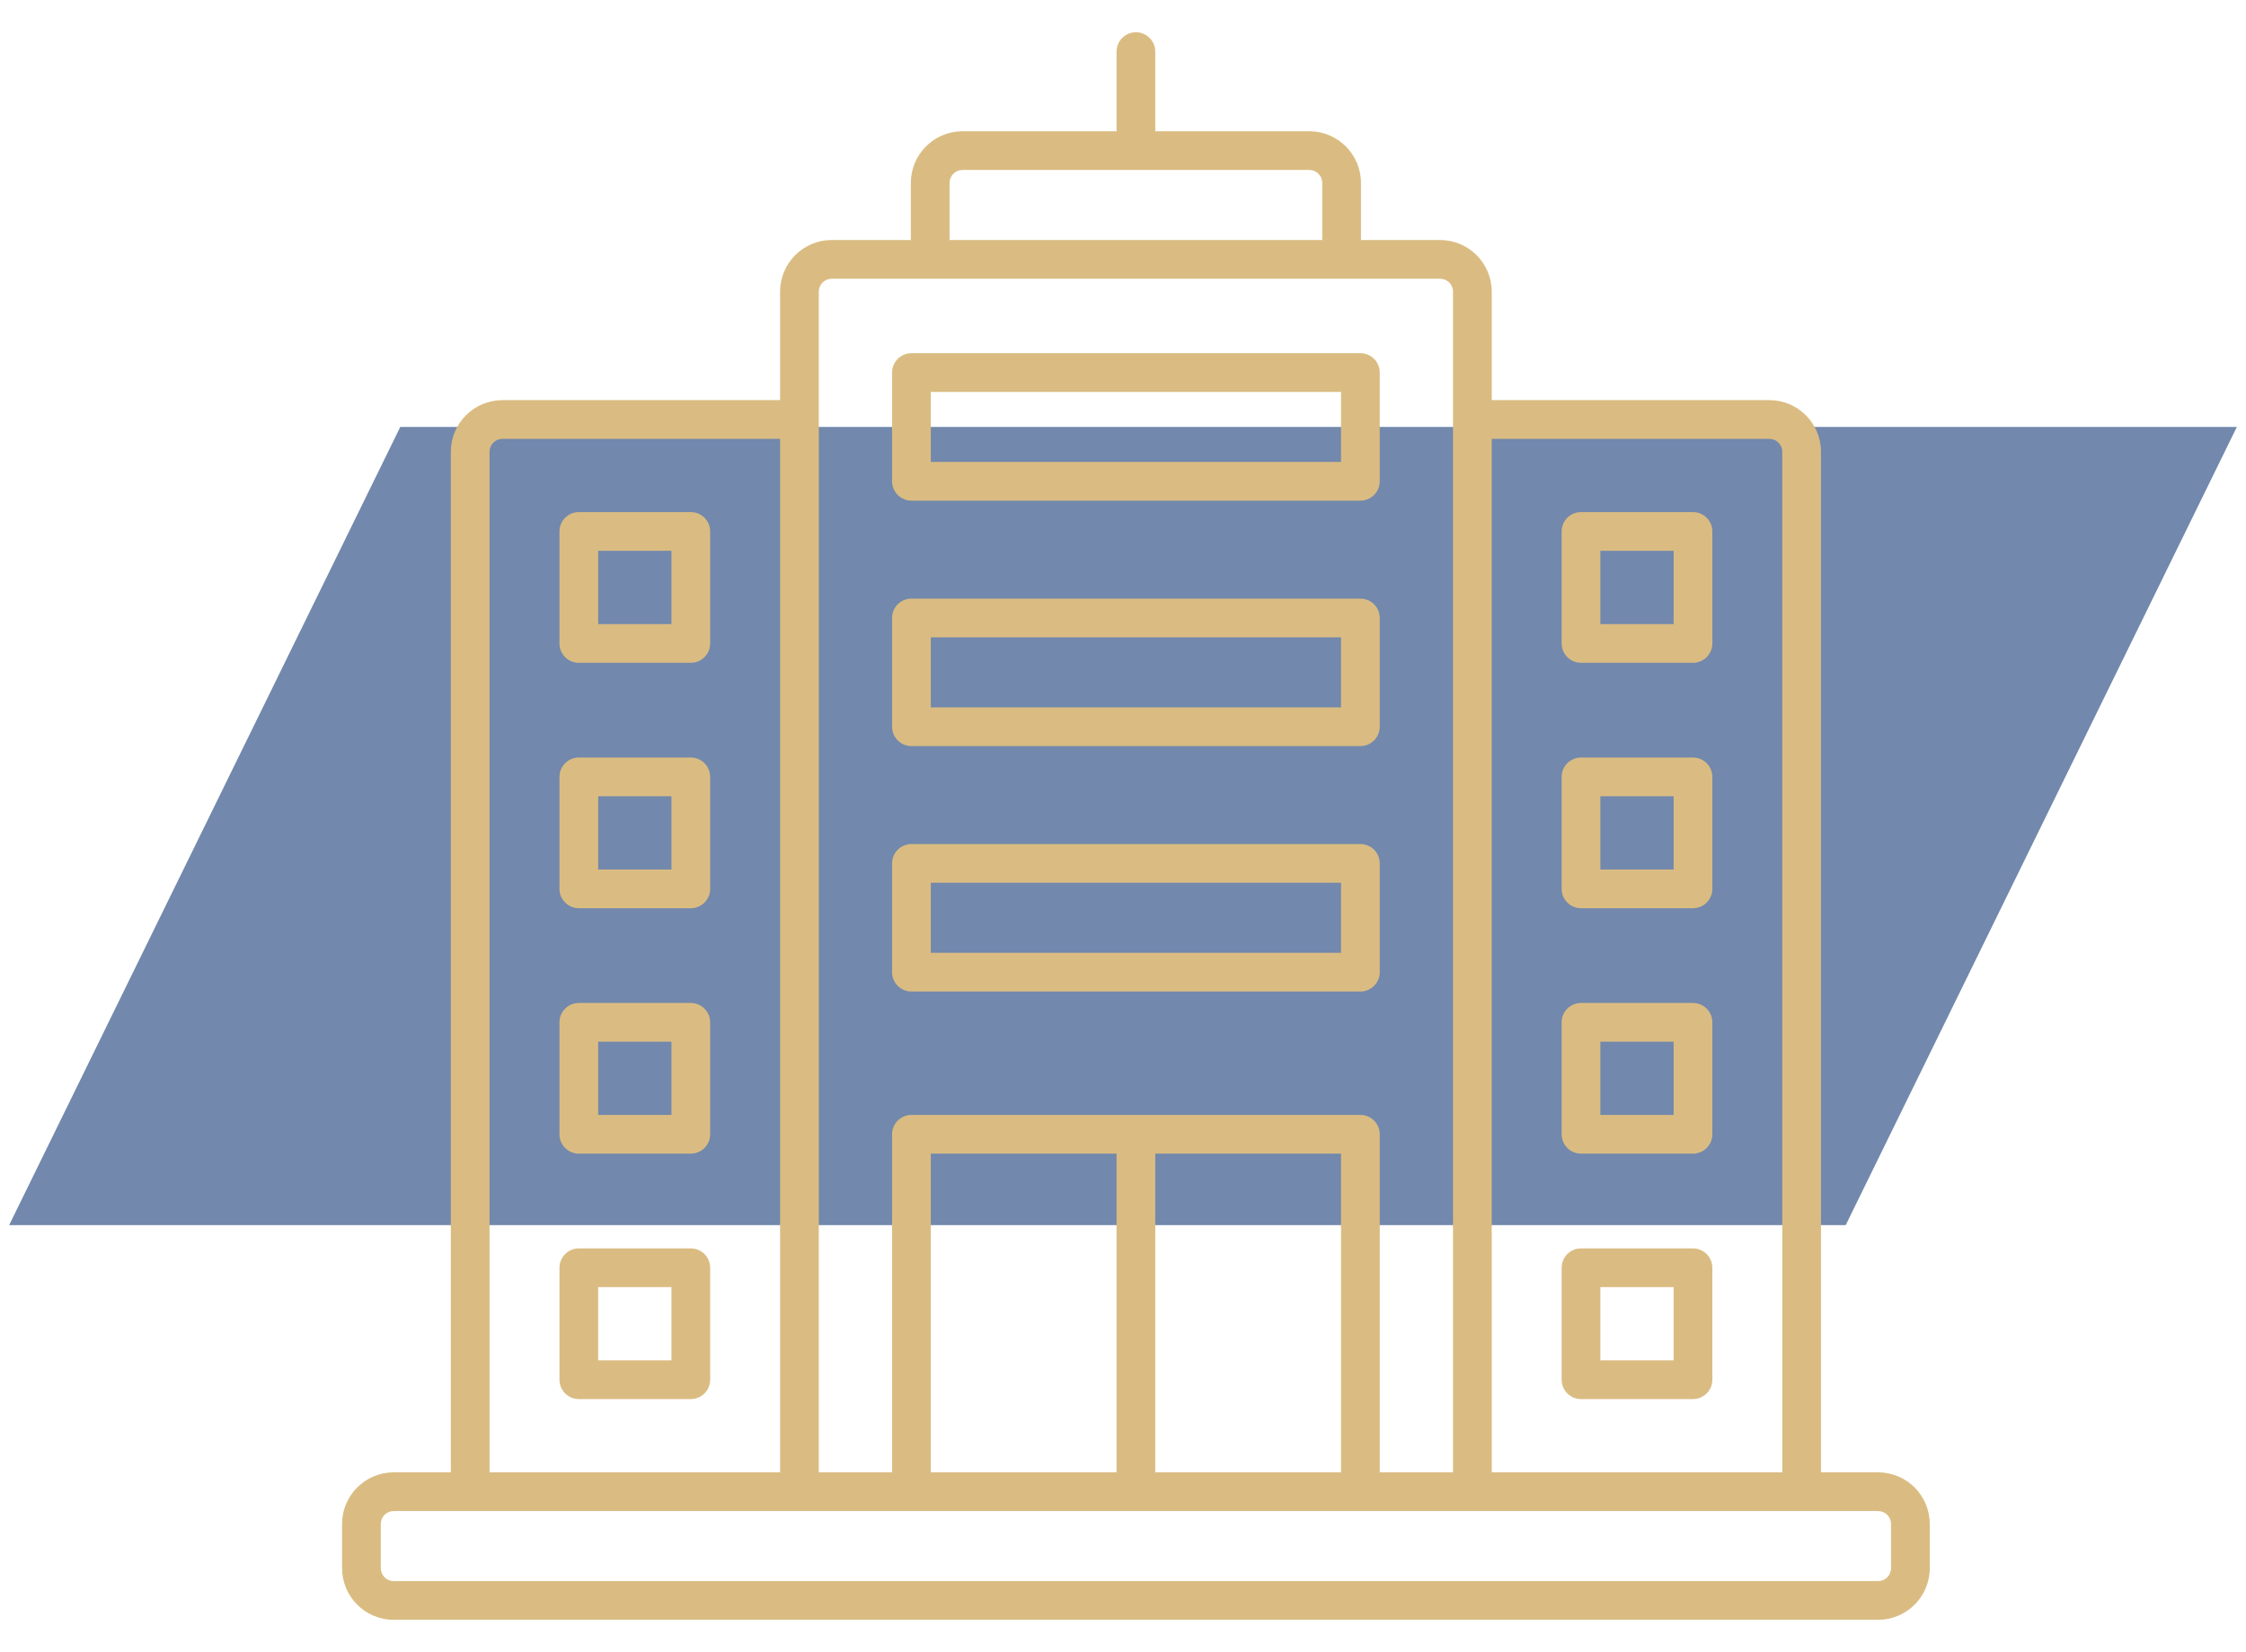
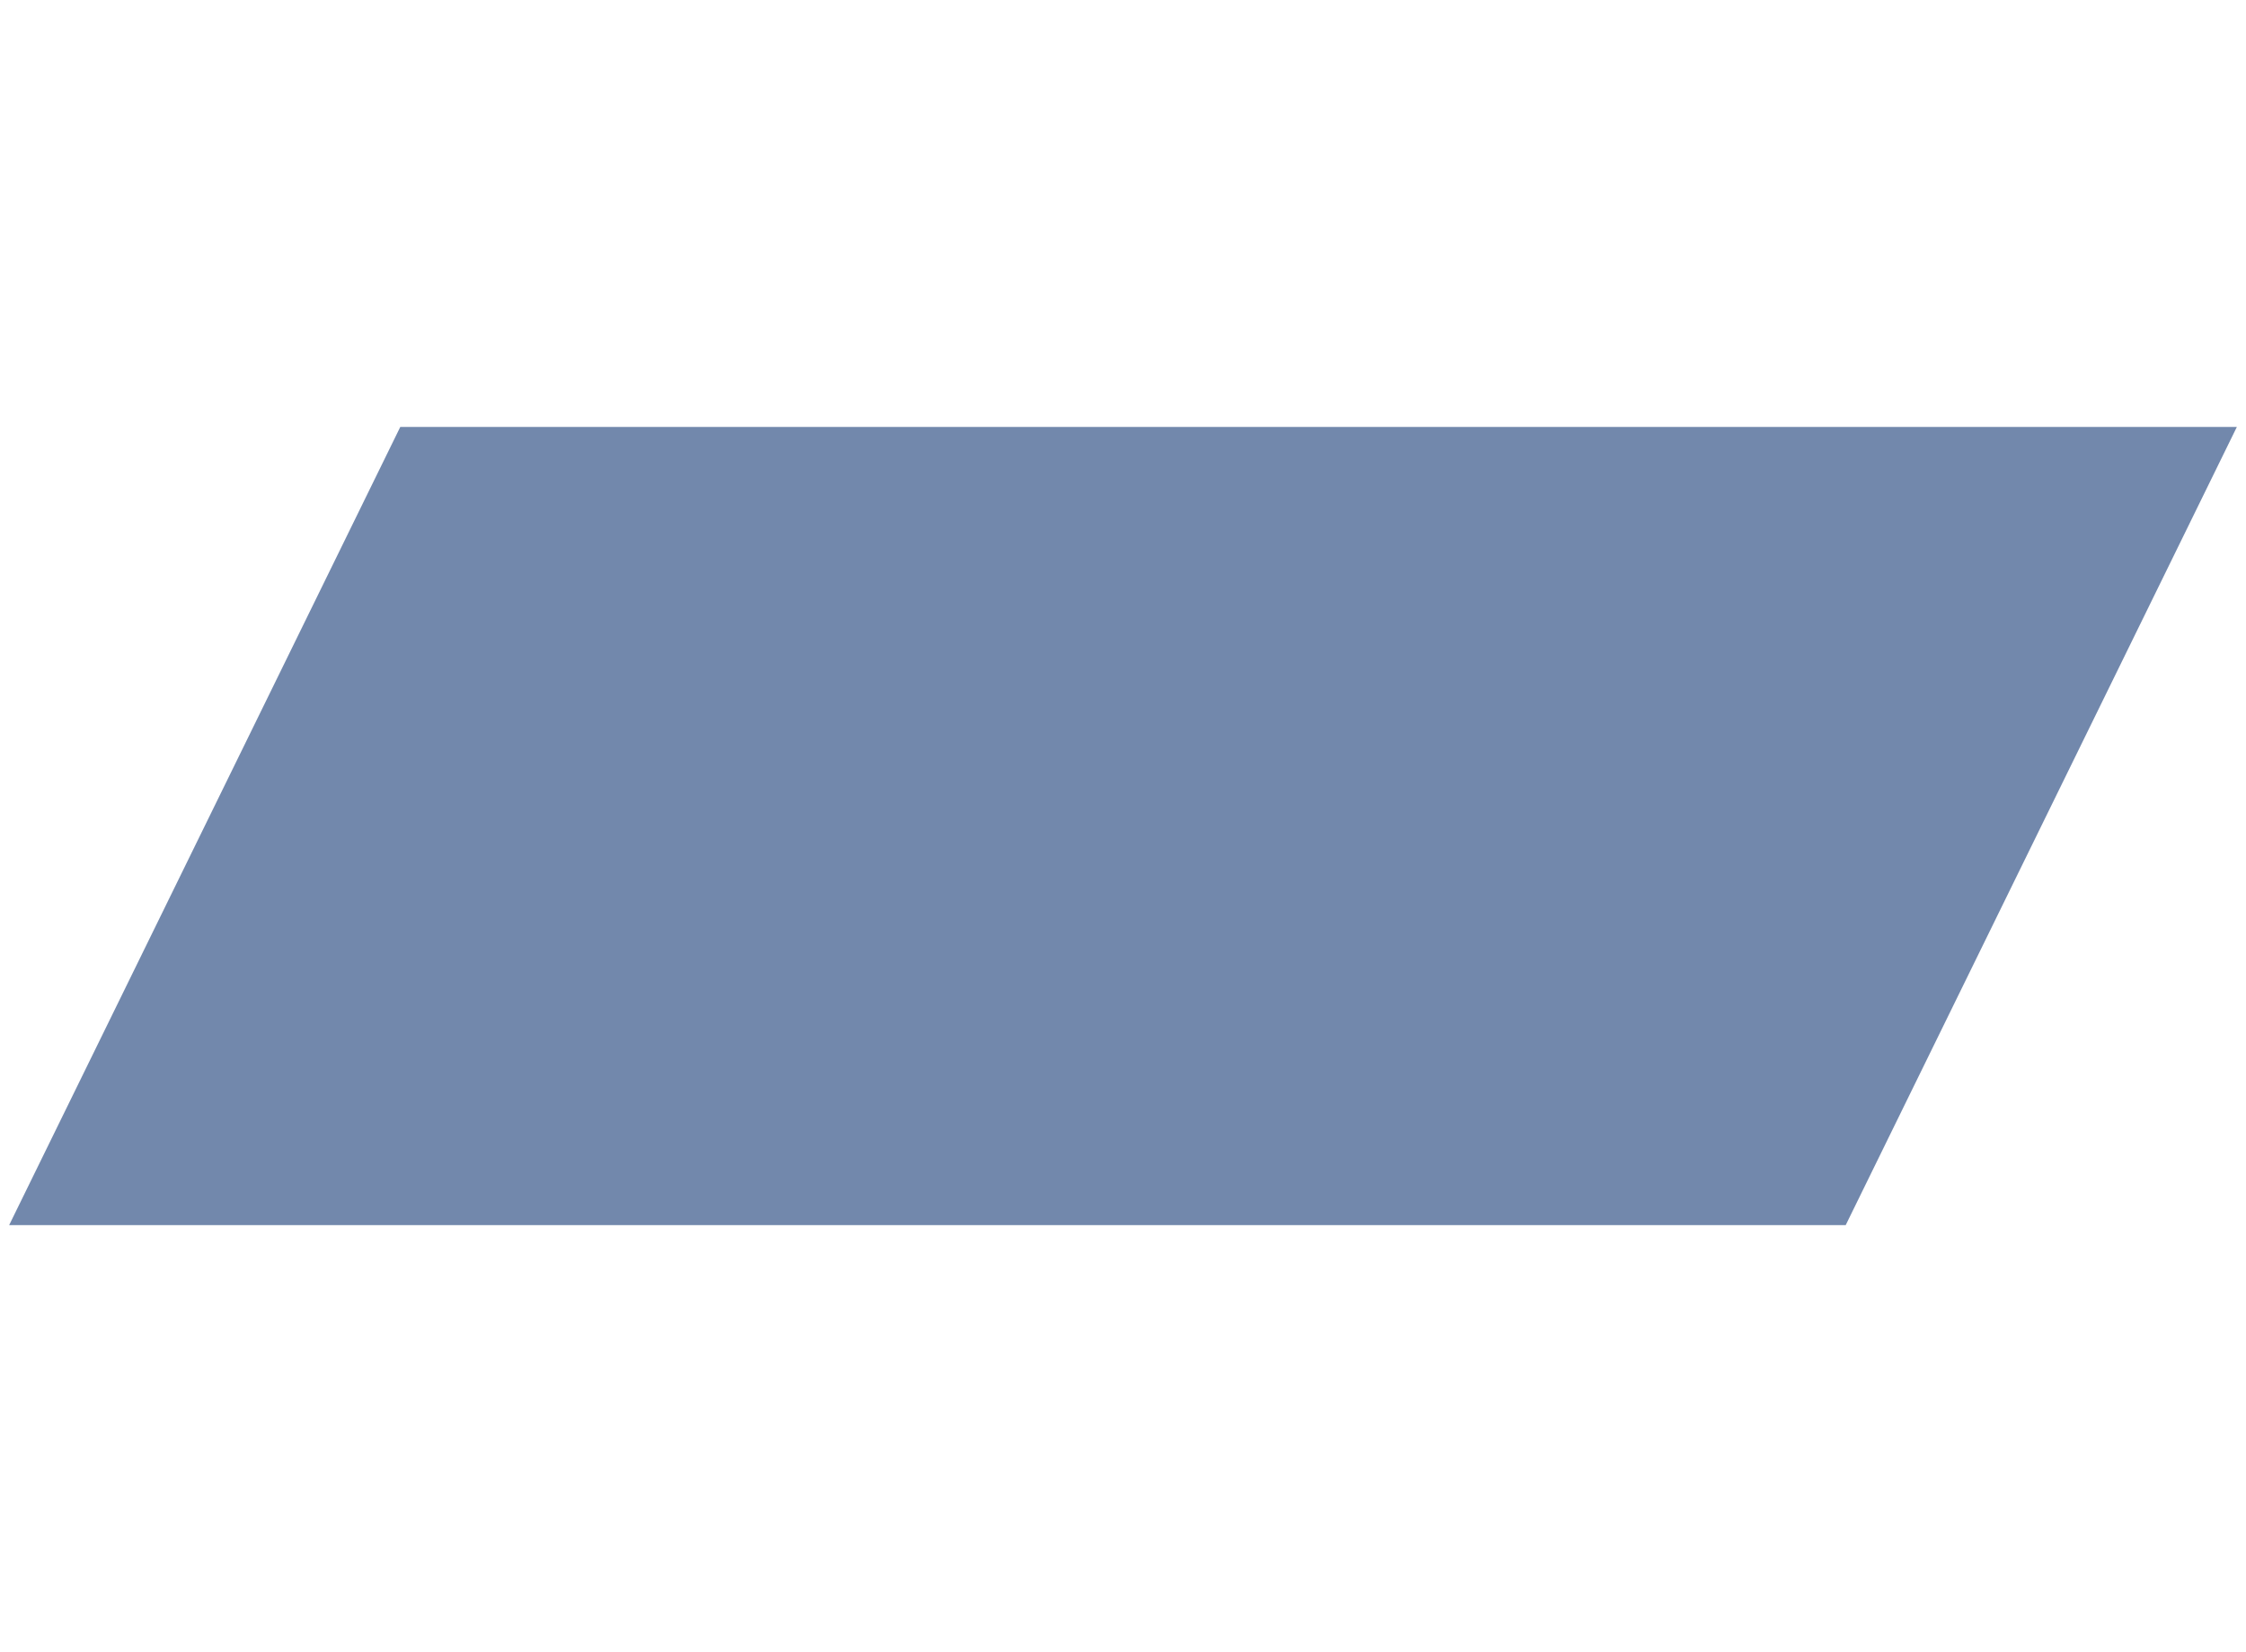
<svg xmlns="http://www.w3.org/2000/svg" width="87" height="64" viewBox="0 0 87 64" fill="none">
  <path d="M15.505 16.539L86.646 16.539L71.494 47.461L0.354 47.461L15.505 16.539Z" fill="#7288AC" />
-   <path d="M72.75 57.037H70.537V17.501C70.537 16.398 69.64 15.501 68.537 15.501H57.783V11.298C57.783 10.195 56.886 9.298 55.783 9.298H52.718V7.085C52.718 5.982 51.82 5.085 50.718 5.085H44.75V2C44.75 1.586 44.414 1.25 44 1.25C43.586 1.25 43.25 1.586 43.25 2V5.085H37.282C36.18 5.085 35.282 5.982 35.282 7.085V9.298H32.217C31.114 9.298 30.217 10.195 30.217 11.298V15.501H19.463C18.36 15.501 17.463 16.398 17.463 17.501V57.037H15.25C14.147 57.037 13.25 57.934 13.25 59.037V60.75C13.25 61.853 14.147 62.75 15.25 62.75H72.75C73.853 62.75 74.75 61.853 74.75 60.75V59.037C74.75 57.934 73.853 57.037 72.75 57.037ZM68.537 17.001C68.813 17.001 69.037 17.225 69.037 17.501V57.037H57.783V17.001H68.537ZM36.782 7.085C36.782 6.809 37.007 6.585 37.282 6.585H50.718C50.993 6.585 51.218 6.809 51.218 7.085V9.298H36.782V7.085ZM32.217 10.798H55.783C56.059 10.798 56.283 11.023 56.283 11.298V57.037H53.446V43.941C53.446 43.527 53.11 43.191 52.696 43.191H35.305C34.891 43.191 34.555 43.527 34.555 43.941V57.037H31.717V11.298C31.717 11.023 31.941 10.798 32.217 10.798ZM36.055 57.037V44.691H43.25V57.037H36.055ZM44.75 44.691H51.945V57.037H44.75V44.691ZM18.963 17.501C18.963 17.225 19.187 17.001 19.463 17.001H30.217V57.037H18.963V17.501ZM73.25 60.75C73.25 61.026 73.026 61.25 72.75 61.25H15.25C14.974 61.25 14.75 61.026 14.75 60.75V59.037C14.75 58.761 14.974 58.537 15.25 58.537H72.75C73.026 58.537 73.25 58.761 73.25 59.037V60.75ZM26.759 29.346H22.421C22.007 29.346 21.671 29.682 21.671 30.096V34.434C21.671 34.848 22.007 35.184 22.421 35.184H26.759C27.173 35.184 27.509 34.848 27.509 34.434V30.096C27.509 29.682 27.173 29.346 26.759 29.346ZM26.009 33.684H23.171V30.846H26.009V33.684ZM26.759 48.362H22.421C22.007 48.362 21.671 48.698 21.671 49.112V53.449C21.671 53.864 22.007 54.199 22.421 54.199H26.759C27.173 54.199 27.509 53.864 27.509 53.449V49.112C27.509 48.698 27.173 48.362 26.759 48.362ZM26.009 52.699H23.171V49.862H26.009V52.699ZM26.759 38.854H22.421C22.007 38.854 21.671 39.19 21.671 39.604V43.941C21.671 44.356 22.007 44.691 22.421 44.691H26.759C27.173 44.691 27.509 44.356 27.509 43.941V39.604C27.509 39.19 27.173 38.854 26.759 38.854ZM26.009 43.191H23.171V40.354H26.009V43.191ZM26.759 19.838H22.421C22.007 19.838 21.671 20.174 21.671 20.588V24.926C21.671 25.34 22.007 25.676 22.421 25.676H26.759C27.173 25.676 27.509 25.34 27.509 24.926V20.588C27.509 20.174 27.173 19.838 26.759 19.838ZM26.009 24.176H23.171V21.338H26.009V24.176ZM61.241 44.691H65.579C65.993 44.691 66.329 44.356 66.329 43.941V39.604C66.329 39.19 65.993 38.854 65.579 38.854H61.241C60.827 38.854 60.491 39.19 60.491 39.604V43.941C60.491 44.356 60.827 44.691 61.241 44.691ZM61.991 40.354H64.829V43.191H61.991V40.354ZM61.241 35.184H65.579C65.993 35.184 66.329 34.848 66.329 34.434V30.096C66.329 29.682 65.993 29.346 65.579 29.346H61.241C60.827 29.346 60.491 29.682 60.491 30.096V34.434C60.491 34.848 60.827 35.184 61.241 35.184ZM61.991 30.846H64.829V33.684H61.991V30.846ZM61.241 25.676H65.579C65.993 25.676 66.329 25.34 66.329 24.926V20.588C66.329 20.174 65.993 19.838 65.579 19.838H61.241C60.827 19.838 60.491 20.174 60.491 20.588V24.926C60.491 25.34 60.827 25.676 61.241 25.676ZM61.991 21.338H64.829V24.176H61.991V21.338ZM61.241 54.199H65.579C65.993 54.199 66.329 53.864 66.329 53.449V49.112C66.329 48.698 65.993 48.362 65.579 48.362H61.241C60.827 48.362 60.491 48.698 60.491 49.112V53.449C60.491 53.864 60.827 54.199 61.241 54.199ZM61.991 49.862H64.829V52.699H61.991V49.862ZM35.305 38.411H52.695C53.109 38.411 53.445 38.075 53.445 37.661V33.448C53.445 33.033 53.109 32.698 52.695 32.698H35.305C34.891 32.698 34.555 33.033 34.555 33.448V37.661C34.555 38.075 34.891 38.411 35.305 38.411ZM36.055 34.198H51.945V36.911H36.055V34.198ZM35.305 19.395H52.695C53.109 19.395 53.445 19.059 53.445 18.645V14.432C53.445 14.018 53.109 13.682 52.695 13.682H35.305C34.891 13.682 34.555 14.018 34.555 14.432V18.645C34.555 19.059 34.891 19.395 35.305 19.395ZM36.055 15.182H51.945V17.895H36.055V15.182ZM35.305 28.903H52.695C53.109 28.903 53.445 28.567 53.445 28.153V23.94C53.445 23.526 53.109 23.19 52.695 23.19H35.305C34.891 23.19 34.555 23.526 34.555 23.94V28.153C34.555 28.567 34.891 28.903 35.305 28.903ZM36.055 24.69H51.945V27.403H36.055V24.69Z" fill="#DABC82" />
</svg>